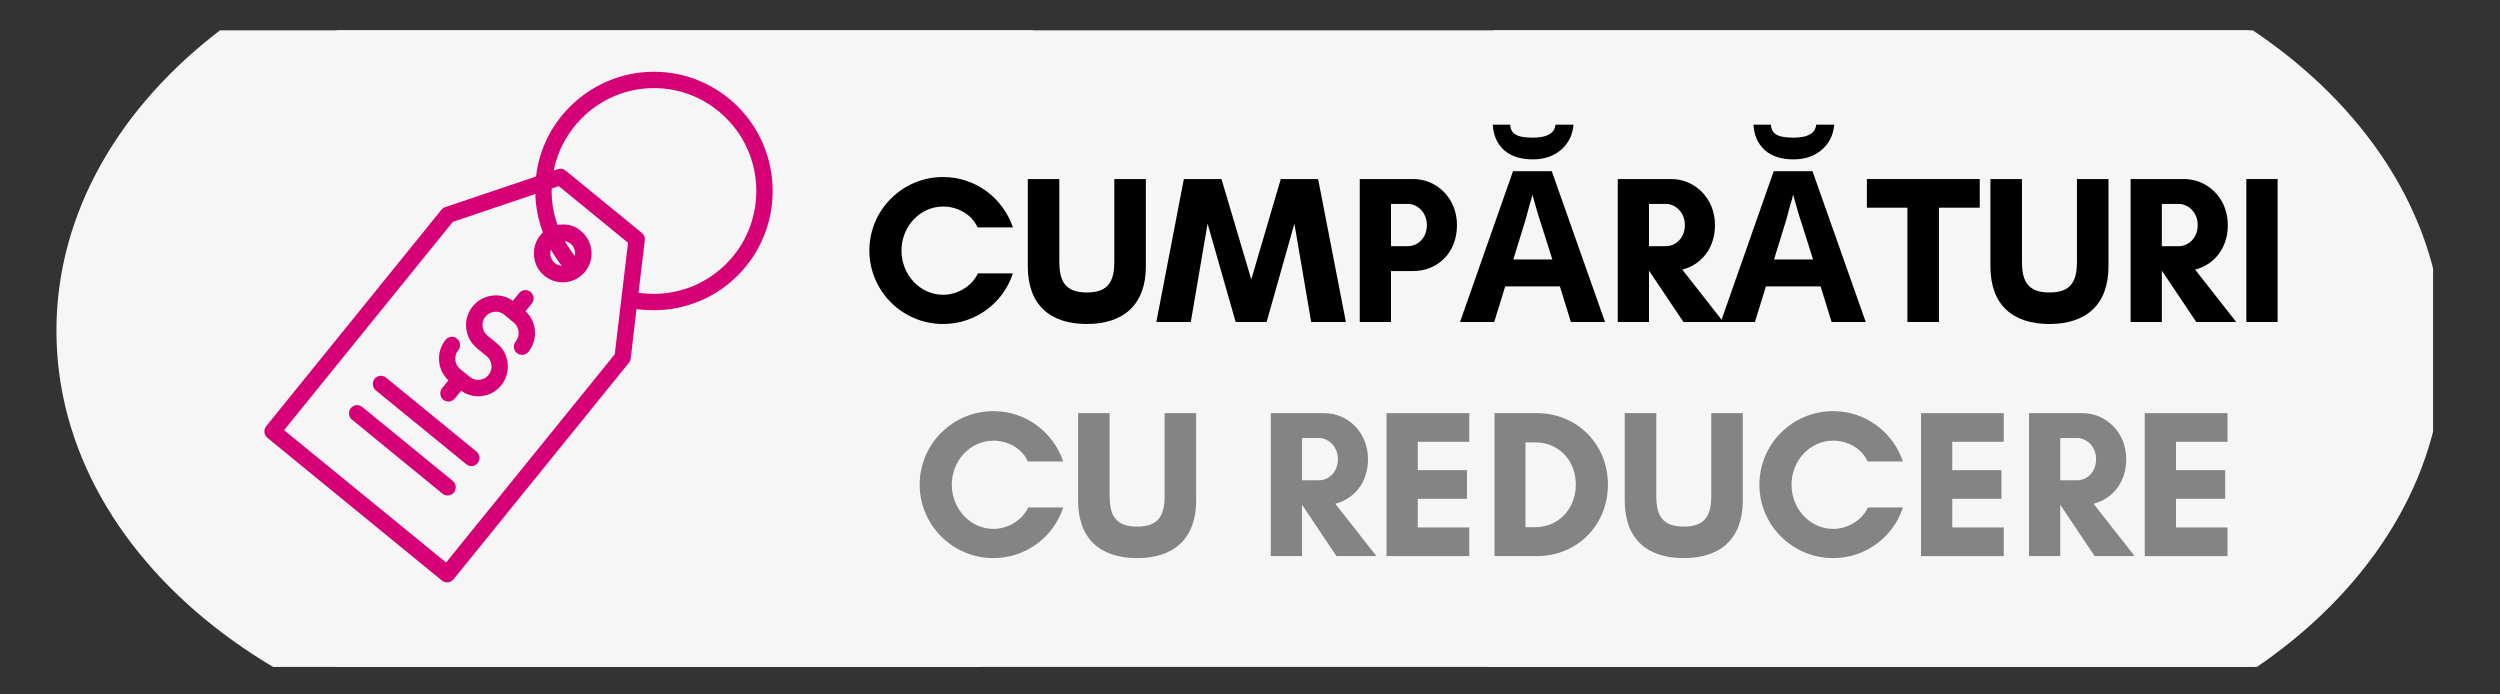
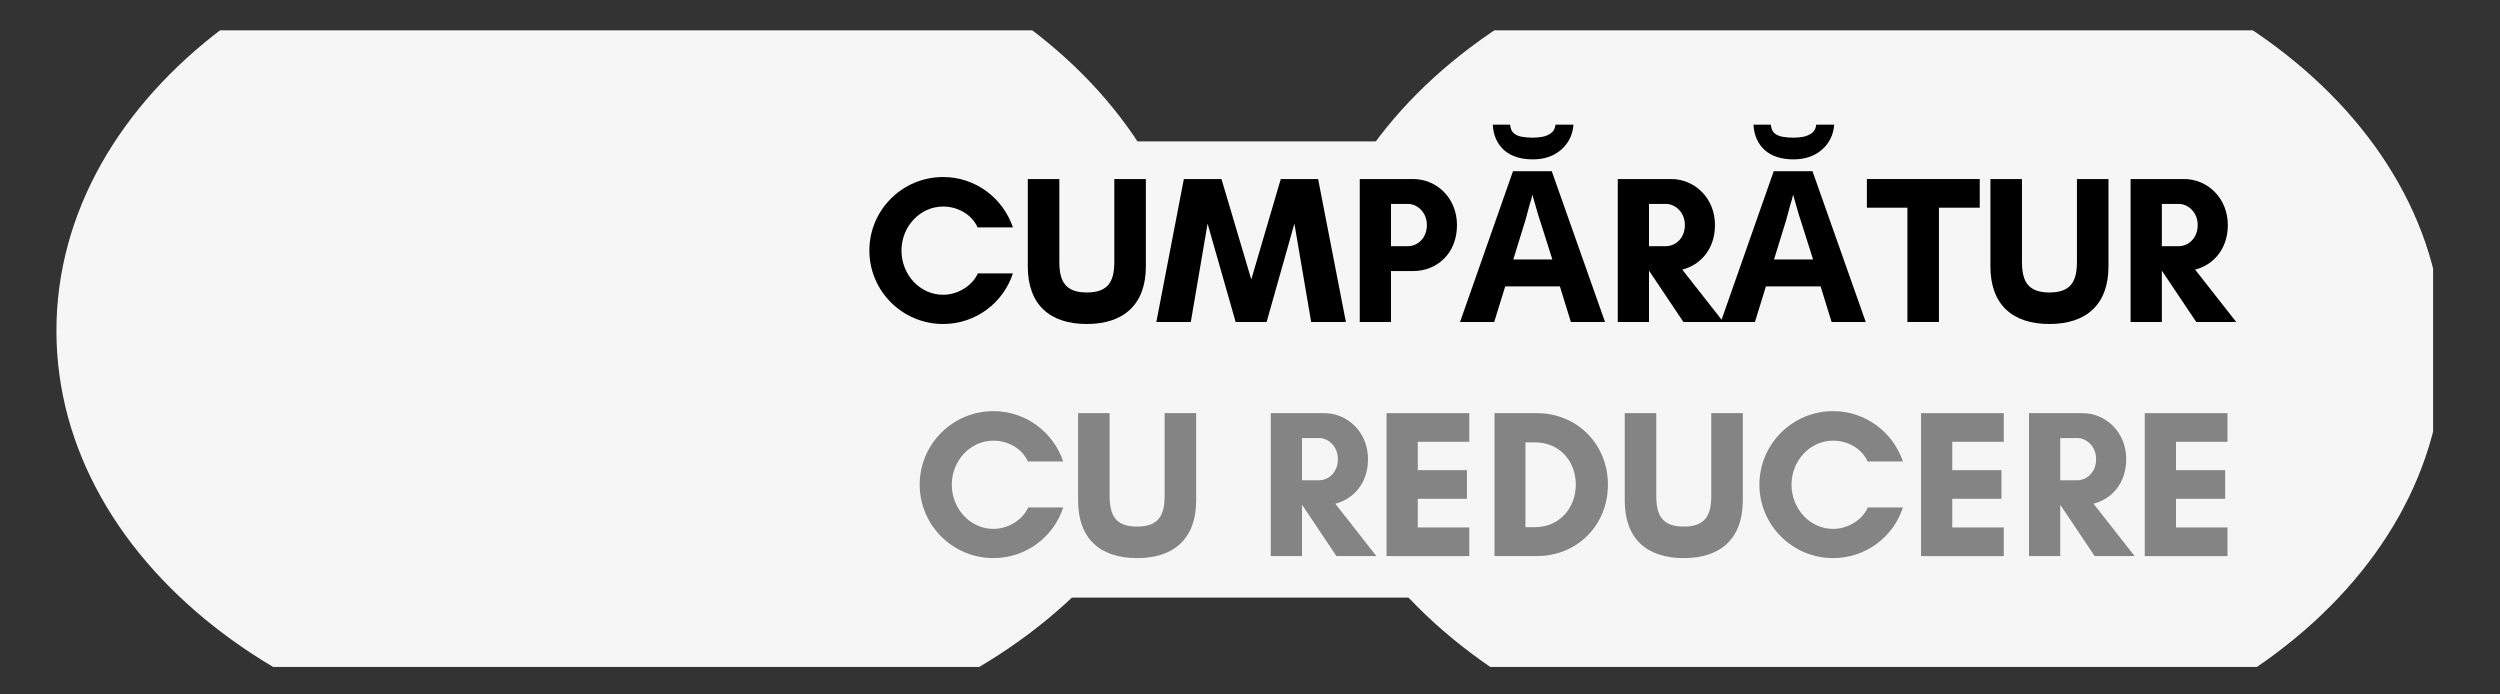
<svg xmlns="http://www.w3.org/2000/svg" width="180" zoomAndPan="magnify" viewBox="0 0 135 37.5" height="50" preserveAspectRatio="xMidYMid meet" version="1.0">
  <rect x="0" y="0" width="135" height="37.5" fill="#333333" stroke="none" />
  <defs>
    <g />
    <clipPath id="e6d68a66a7">
      <path d="M 3.047 1.637 L 64.695 1.637 L 64.695 36.016 L 3.047 36.016 Z M 3.047 1.637 " clip-rule="nonzero" />
    </clipPath>
    <clipPath id="92eabd1a6d">
      <path d="M 33.816 -5.27 C 16.82 -5.27 3.047 5.082 3.047 17.859 C 3.047 30.637 16.82 40.988 33.816 40.988 C 50.812 40.988 64.586 30.633 64.586 17.859 C 64.586 5.09 50.809 -5.27 33.816 -5.27 " clip-rule="nonzero" />
    </clipPath>
    <clipPath id="7cd2e2b969">
      <path d="M 70.289 1.637 L 131.387 1.637 L 131.387 36.016 L 70.289 36.016 Z M 70.289 1.637 " clip-rule="nonzero" />
    </clipPath>
    <clipPath id="6402c16747">
      <path d="M 101.172 42.031 C 118.168 42.031 131.945 31.676 131.945 18.902 C 131.945 6.125 118.164 -4.227 101.172 -4.227 C 84.176 -4.227 70.402 6.129 70.402 18.902 C 70.402 31.672 84.18 42.031 101.172 42.031 " clip-rule="nonzero" />
    </clipPath>
    <clipPath id="cc301b92c8">
-       <path d="M 18.18 1.637 L 121.5 1.637 L 121.5 36.016 L 18.18 36.016 Z M 18.18 1.637 " clip-rule="nonzero" />
-     </clipPath>
+       </clipPath>
    <clipPath id="b2c2f1862f">
      <path d="M 14.223 3.875 L 41.723 3.875 L 41.723 31.504 L 14.223 31.504 Z M 14.223 3.875 " clip-rule="nonzero" />
    </clipPath>
    <clipPath id="65934c7968">
      <path d="M 45.516 7.637 L 122.344 7.637 L 122.344 32.27 L 45.516 32.27 Z M 45.516 7.637 " clip-rule="nonzero" />
    </clipPath>
  </defs>
  <g clip-path="url(#e6d68a66a7)">
    <g clip-path="url(#92eabd1a6d)">
      <path fill="#f6f6f6" d="M 3.047 -5.27 L 64.695 -5.27 L 64.695 41.184 L 3.047 41.184 Z M 3.047 -5.27 " fill-opacity="1" fill-rule="nonzero" />
    </g>
  </g>
  <g clip-path="url(#7cd2e2b969)">
    <g clip-path="url(#6402c16747)">
      <path fill="#f6f6f6" d="M 70.289 -4.418 L 131.945 -4.418 L 131.945 42.031 L 70.289 42.031 Z M 70.289 -4.418 " fill-opacity="1" fill-rule="nonzero" />
    </g>
  </g>
  <g clip-path="url(#cc301b92c8)">
    <path fill="#f6f6f6" d="M 18.18 1.637 L 121.441 1.637 L 121.441 36.168 L 18.18 36.168 Z M 18.18 1.637 " fill-opacity="1" fill-rule="nonzero" />
  </g>
  <g clip-path="url(#b2c2f1862f)">
-     <path fill="#d60077" d="M 28.883 17.82 C 28.926 18.227 28.812 18.656 28.535 18.996 L 28.504 19.031 C 28.332 19.207 28.051 19.207 27.875 19.031 C 27.711 18.863 27.707 18.59 27.867 18.414 C 27.977 18.266 28.023 18.082 28.004 17.906 C 27.984 17.727 27.902 17.562 27.766 17.438 L 27.227 16.992 C 27.07 16.867 26.895 16.816 26.699 16.836 C 26.516 16.859 26.332 16.945 26.211 17.102 C 26.086 17.254 26.035 17.445 26.059 17.633 C 26.078 17.816 26.164 17.992 26.316 18.117 L 26.836 18.543 C 27.176 18.82 27.375 19.211 27.414 19.625 C 27.457 20.035 27.348 20.461 27.066 20.805 C 26.785 21.148 26.43 21.344 25.988 21.391 C 25.609 21.43 25.223 21.332 24.898 21.102 L 24.559 21.52 C 24.402 21.711 24.129 21.738 23.938 21.586 C 23.75 21.434 23.723 21.152 23.875 20.961 L 24.215 20.539 C 23.922 20.27 23.75 19.906 23.715 19.527 C 23.672 19.121 23.781 18.695 24.062 18.348 L 24.09 18.316 C 24.266 18.141 24.543 18.141 24.715 18.316 C 24.801 18.402 24.84 18.504 24.844 18.621 C 24.848 18.742 24.809 18.844 24.73 18.934 C 24.613 19.082 24.57 19.266 24.586 19.441 C 24.605 19.629 24.688 19.785 24.828 19.91 L 25.371 20.355 C 25.523 20.477 25.711 20.527 25.895 20.512 C 26.078 20.492 26.258 20.406 26.383 20.246 C 26.508 20.09 26.559 19.906 26.539 19.719 C 26.523 19.535 26.43 19.355 26.277 19.23 L 25.758 18.805 C 25.418 18.527 25.219 18.133 25.176 17.723 C 25.133 17.281 25.25 16.887 25.527 16.543 C 25.809 16.199 26.199 16 26.605 15.961 C 27.004 15.918 27.367 16.012 27.695 16.246 L 28.031 15.828 C 28.188 15.637 28.465 15.609 28.652 15.766 C 28.844 15.922 28.871 16.195 28.719 16.387 L 28.379 16.805 C 28.672 17.078 28.84 17.418 28.883 17.82 Z M 25.73 24.383 L 20.844 20.391 C 20.66 20.238 20.379 20.266 20.227 20.457 C 20.078 20.645 20.102 20.922 20.293 21.078 L 25.18 25.07 C 25.367 25.223 25.645 25.195 25.793 25.008 C 25.945 24.816 25.918 24.539 25.73 24.383 Z M 24.449 25.969 L 19.562 21.977 C 19.375 21.82 19.094 21.852 18.941 22.043 C 18.789 22.23 18.82 22.512 19.008 22.66 L 23.895 26.66 C 24.082 26.812 24.359 26.781 24.512 26.594 C 24.66 26.402 24.637 26.121 24.449 25.969 Z M 41.723 10.316 C 41.723 11.168 41.562 11.992 41.234 12.781 C 40.91 13.57 40.445 14.266 39.844 14.867 C 39.242 15.473 38.551 15.938 37.766 16.262 C 36.98 16.59 36.164 16.75 35.312 16.75 C 35.07 16.75 34.832 16.742 34.602 16.719 L 34.371 16.691 L 34.059 19.359 C 34.047 19.457 34.004 19.547 33.945 19.609 L 24.488 31.285 C 24.332 31.477 24.059 31.504 23.867 31.352 L 14.438 23.641 C 14.25 23.484 14.223 23.203 14.375 23.016 L 23.844 11.32 C 23.902 11.254 23.973 11.203 24.047 11.184 L 28.945 9.531 C 29.129 8.062 29.738 6.805 30.781 5.758 C 31.941 4.598 33.543 3.875 35.312 3.875 C 37.078 3.875 38.68 4.598 39.844 5.758 C 41.004 6.922 41.723 8.535 41.723 10.316 Z M 33.195 19.133 L 33.914 13.109 L 30.176 10.051 L 29.793 10.18 L 29.789 10.312 C 29.789 10.945 29.895 11.555 30.105 12.145 C 30.156 12.137 30.207 12.133 30.262 12.129 C 30.691 12.09 31.066 12.211 31.391 12.492 C 31.695 12.754 31.902 13.125 31.938 13.555 L 31.938 13.562 C 31.973 13.988 31.848 14.367 31.57 14.695 C 31.312 15 30.941 15.207 30.512 15.242 C 30.086 15.273 29.684 15.133 29.379 14.875 C 29.051 14.594 28.871 14.238 28.836 13.805 C 28.805 13.379 28.926 13 29.203 12.672 C 29.238 12.629 29.273 12.59 29.316 12.551 C 29.066 11.883 28.93 11.191 28.906 10.477 L 24.453 11.98 L 15.34 23.23 L 24.09 30.375 Z M 29.719 13.738 C 29.734 13.922 29.82 14.086 29.949 14.195 C 30.055 14.289 30.191 14.344 30.336 14.352 C 30.117 14.082 29.922 13.785 29.746 13.477 C 29.719 13.562 29.711 13.648 29.719 13.738 Z M 31.055 13.645 L 31.055 13.613 C 31.035 13.434 30.949 13.281 30.82 13.168 C 30.727 13.094 30.621 13.043 30.5 13.02 C 30.66 13.301 30.84 13.57 31.039 13.82 C 31.055 13.766 31.059 13.707 31.055 13.648 Z M 40.84 10.316 C 40.84 9.578 40.703 8.871 40.422 8.188 C 40.141 7.508 39.738 6.906 39.219 6.387 C 38.965 6.129 38.684 5.898 38.383 5.695 C 38.082 5.492 37.766 5.32 37.43 5.18 C 37.094 5.039 36.75 4.934 36.391 4.863 C 36.035 4.793 35.676 4.758 35.312 4.758 C 34.953 4.758 34.594 4.793 34.234 4.863 C 33.879 4.934 33.535 5.039 33.199 5.18 C 32.863 5.32 32.547 5.492 32.246 5.695 C 31.945 5.898 31.664 6.129 31.41 6.387 C 30.652 7.148 30.121 8.117 29.898 9.211 L 30.125 9.137 C 30.281 9.082 30.422 9.109 30.547 9.215 L 34.66 12.578 C 34.781 12.676 34.832 12.828 34.82 12.973 L 34.48 15.812 L 34.691 15.836 C 34.898 15.855 35.105 15.867 35.312 15.867 C 36.047 15.867 36.754 15.727 37.43 15.445 C 38.105 15.16 38.703 14.758 39.223 14.238 C 39.742 13.719 40.141 13.121 40.422 12.441 C 40.699 11.762 40.84 11.051 40.84 10.316 Z M 40.84 10.316 " fill-opacity="1" fill-rule="nonzero" />
-   </g>
+     </g>
  <path fill="#000000" d="M 46.922 17.297 L 46.922 9.102 L 53.367 9.102 L 53.367 17.297 L 51.637 17.297 L 51.637 10.547 L 48.633 10.547 L 48.633 17.297 Z M 46.922 17.297 " fill-opacity="1" fill-rule="nonzero" />
  <path fill="#000000" d="M 57.348 9.102 C 58.402 9.102 59.172 9.332 59.648 9.785 C 60.129 10.238 60.367 10.875 60.367 11.672 C 60.367 12.156 60.266 12.609 60.074 13.023 C 59.875 13.434 59.543 13.766 59.078 14.023 C 58.621 14.273 58 14.395 57.219 14.395 L 56.461 14.395 L 56.461 17.301 L 54.75 17.301 L 54.75 9.102 Z M 57.254 10.527 L 56.461 10.527 L 56.461 12.969 L 57.035 12.969 C 57.52 12.969 57.906 12.871 58.191 12.672 C 58.488 12.48 58.637 12.164 58.637 11.73 C 58.637 10.93 58.176 10.527 57.254 10.527 Z M 57.254 10.527 " fill-opacity="1" fill-rule="nonzero" />
  <path fill="#000000" d="M 68.648 13.191 C 68.648 14.043 68.504 14.781 68.227 15.41 C 67.949 16.039 67.52 16.531 66.934 16.891 C 66.371 17.238 65.645 17.41 64.762 17.41 C 63.879 17.41 63.145 17.238 62.57 16.891 C 61.988 16.535 61.562 16.039 61.281 15.414 C 61.008 14.773 60.875 14.023 60.875 13.172 C 60.875 12.336 61.008 11.602 61.281 10.973 C 61.555 10.344 61.984 9.855 62.57 9.512 C 63.145 9.168 63.879 8.992 64.762 8.992 C 65.645 8.992 66.367 9.168 66.934 9.512 C 67.512 9.859 67.941 10.344 68.227 10.973 C 68.512 11.602 68.648 12.34 68.648 13.191 Z M 62.699 13.191 C 62.699 14.043 62.855 14.719 63.176 15.207 C 63.508 15.703 64.035 15.949 64.762 15.949 C 65.5 15.949 66.023 15.703 66.348 15.207 C 66.668 14.711 66.824 14.043 66.824 13.191 C 66.824 12.34 66.664 11.668 66.348 11.176 C 66.027 10.68 65.5 10.434 64.762 10.434 C 64.035 10.434 63.508 10.684 63.176 11.176 C 62.855 11.668 62.699 12.34 62.699 13.191 Z M 74.793 9.102 L 74.793 10.547 L 71.367 10.547 L 71.367 17.297 L 69.656 17.297 L 69.656 9.102 Z M 74.793 9.102 " fill-opacity="1" fill-rule="nonzero" />
  <path fill="#000000" d="M 77.98 9.102 C 79.035 9.102 79.805 9.332 80.285 9.785 C 80.762 10.238 81.004 10.875 81.004 11.672 C 81.004 12.156 80.902 12.609 80.707 13.023 C 80.508 13.434 80.18 13.766 79.711 14.023 C 79.258 14.273 78.637 14.395 77.852 14.395 L 77.098 14.395 L 77.098 17.301 L 75.383 17.301 L 75.383 9.102 Z M 77.891 10.527 L 77.098 10.527 L 77.098 12.969 L 77.668 12.969 C 78.156 12.969 78.543 12.871 78.828 12.672 C 79.125 12.48 79.27 12.164 79.27 11.73 C 79.27 10.93 78.809 10.527 77.891 10.527 Z M 77.891 10.527 " fill-opacity="1" fill-rule="nonzero" />
  <path fill="#000000" d="M 86.871 17.297 L 86.262 15.355 L 83.297 15.355 L 82.707 17.297 L 80.848 17.297 L 83.719 9.066 L 85.84 9.066 L 88.73 17.297 Z M 85.859 13.895 L 85.27 11.988 L 85.121 11.488 L 84.938 10.898 L 84.789 10.34 C 84.754 10.504 84.699 10.691 84.625 10.914 L 84.441 11.562 L 84.312 11.988 L 83.742 13.895 Z M 85.859 13.895 " fill-opacity="1" fill-rule="nonzero" />
  <path fill="#000000" d="M 92.523 17.297 L 90.555 10.879 L 90.516 10.879 L 90.555 11.562 L 90.59 12.562 L 90.609 13.488 L 90.609 17.297 L 89.082 17.297 L 89.082 9.102 L 91.438 9.102 L 93.355 15.375 L 93.391 15.375 L 95.434 9.102 L 97.793 9.102 L 97.793 17.297 L 96.172 17.297 L 96.172 13.414 L 96.191 12.523 L 96.227 11.582 L 96.262 10.879 L 96.207 10.879 L 94.109 17.297 Z M 92.523 17.297 " fill-opacity="1" fill-rule="nonzero" />
  <path fill="#000000" d="M 104.16 17.297 L 103.555 15.355 L 100.586 15.355 L 99.996 17.297 L 98.137 17.297 L 101.012 9.066 L 103.129 9.066 L 106.02 17.297 Z M 103.148 13.895 L 102.559 11.988 L 102.41 11.488 L 102.227 10.898 L 102.082 10.34 C 102.043 10.504 101.988 10.691 101.914 10.914 L 101.73 11.562 L 101.602 11.988 L 101.031 13.895 Z M 103.148 13.895 " fill-opacity="1" fill-rule="nonzero" />
  <path fill="#000000" d="M 114.168 11.027 C 114.188 11.566 113.992 12.012 113.578 12.359 C 113.199 12.691 112.707 12.902 112.105 12.988 L 112.105 13.023 C 112.852 13.098 113.422 13.309 113.82 13.652 C 114.227 13.984 114.426 14.426 114.426 14.965 C 114.426 15.684 114.133 16.27 113.543 16.723 C 112.965 17.18 112.109 17.406 110.984 17.406 C 110.367 17.406 109.824 17.371 109.344 17.297 C 108.875 17.223 108.465 17.113 108.109 16.965 L 108.109 15.504 C 108.363 15.637 108.625 15.742 108.902 15.816 C 109.199 15.891 109.5 15.945 109.805 15.984 C 110.086 16.02 110.367 16.039 110.652 16.039 C 111.375 16.039 111.895 15.938 112.219 15.727 C 112.547 15.516 112.715 15.219 112.715 14.836 C 112.715 14.453 112.477 14.18 111.996 14.004 C 111.527 13.82 110.895 13.727 110.102 13.727 L 109.344 13.727 L 109.344 12.359 L 110.027 12.359 C 110.66 12.359 111.16 12.32 111.52 12.246 C 111.887 12.164 112.133 12.039 112.273 11.879 C 112.422 11.719 112.496 11.527 112.496 11.305 C 112.5 11.004 112.371 10.781 112.109 10.637 C 111.859 10.469 111.5 10.379 111.023 10.379 C 110.613 10.379 110.215 10.438 109.824 10.562 C 109.457 10.684 109.109 10.852 108.793 11.043 L 108.055 9.879 C 108.488 9.602 108.949 9.387 109.438 9.23 C 109.953 9.074 110.562 8.992 111.262 8.992 C 112.184 8.992 112.891 9.188 113.398 9.566 C 113.914 9.949 114.172 10.434 114.172 11.027 Z M 120.266 17.297 L 119.656 15.355 L 116.691 15.355 L 116.102 17.297 L 114.242 17.297 L 117.117 9.066 L 119.234 9.066 L 122.125 17.297 Z M 119.254 13.895 L 118.664 11.988 L 118.516 11.488 L 118.332 10.898 L 118.184 10.34 C 118.148 10.504 118.094 10.691 118.02 10.914 L 117.836 11.562 L 117.707 11.988 L 117.137 13.895 Z M 119.254 13.895 " fill-opacity="1" fill-rule="nonzero" />
  <path fill="#848484" d="M 61.008 25.734 C 61.008 26.676 60.852 27.488 60.547 28.18 C 60.258 28.875 59.789 29.418 59.148 29.805 C 58.523 30.191 57.715 30.379 56.734 30.379 C 55.766 30.379 54.957 30.191 54.32 29.805 C 53.684 29.41 53.219 28.867 52.922 28.18 C 52.629 27.473 52.48 26.656 52.48 25.719 C 52.48 24.777 52.629 23.973 52.922 23.293 C 53.219 22.605 53.684 22.07 54.324 21.684 C 54.957 21.305 55.77 21.109 56.754 21.109 C 57.723 21.109 58.523 21.305 59.148 21.684 C 59.785 22.066 60.254 22.605 60.551 23.293 C 60.855 23.988 61.012 24.801 61.012 25.734 Z M 54.469 25.734 C 54.469 26.676 54.645 27.414 55.004 27.957 C 55.371 28.5 55.949 28.77 56.734 28.77 C 57.555 28.77 58.141 28.5 58.484 27.957 C 58.84 27.414 59.02 26.676 59.02 25.734 C 59.02 24.789 58.84 24.043 58.484 23.496 C 58.141 22.957 57.562 22.684 56.754 22.684 C 55.949 22.684 55.371 22.957 55.004 23.496 C 54.645 24.043 54.469 24.789 54.469 25.738 Z M 65.582 30.25 L 63.688 30.25 L 63.688 22.828 L 61.254 22.828 L 61.254 21.238 L 68.016 21.238 L 68.016 22.828 L 65.586 22.828 Z M 72.461 22.699 C 71.734 22.699 71.176 22.977 70.785 23.531 C 70.402 24.078 70.215 24.824 70.215 25.773 C 70.215 26.734 70.391 27.484 70.75 28.012 C 71.105 28.531 71.676 28.789 72.461 28.789 C 72.828 28.789 73.191 28.746 73.547 28.66 C 73.953 28.562 74.352 28.445 74.746 28.309 L 74.746 29.918 C 74.363 30.074 73.973 30.191 73.566 30.27 C 73.141 30.348 72.711 30.383 72.277 30.379 C 71.355 30.379 70.594 30.191 69.996 29.805 C 69.406 29.426 68.969 28.891 68.688 28.195 C 68.402 27.492 68.266 26.68 68.266 25.754 C 68.266 24.859 68.422 24.055 68.742 23.352 C 69.055 22.66 69.527 22.113 70.16 21.703 C 70.785 21.309 71.551 21.109 72.461 21.109 C 72.906 21.109 73.348 21.176 73.789 21.297 C 74.238 21.406 74.672 21.555 75.098 21.738 L 74.469 23.293 C 74.141 23.137 73.805 23 73.457 22.887 C 73.125 22.766 72.797 22.703 72.461 22.703 Z M 72.461 22.699 " fill-opacity="1" fill-rule="nonzero" />
  <path fill="#848484" d="M 79.367 30.25 L 77.469 30.25 L 77.469 22.828 L 75.039 22.828 L 75.039 21.238 L 81.801 21.238 L 81.801 22.828 L 79.367 22.828 Z M 79.367 30.25 " fill-opacity="1" fill-rule="nonzero" />
  <path fill="#848484" d="M 83.555 30.25 L 83.555 22.828 L 81.309 22.828 L 81.309 21.238 L 85.453 21.238 L 85.453 24.699 L 86.207 24.699 C 87.043 24.699 87.727 24.82 88.273 25.051 C 88.824 25.285 89.23 25.613 89.488 26.031 C 89.754 26.461 89.883 26.93 89.875 27.438 C 89.875 28.324 89.578 29.02 88.988 29.508 C 88.398 30 87.461 30.25 86.172 30.25 Z M 85.453 28.676 L 86.098 28.676 C 86.672 28.676 87.129 28.586 87.461 28.398 C 87.789 28.215 87.957 27.895 87.957 27.438 C 87.957 26.957 87.773 26.641 87.402 26.492 C 87.043 26.336 86.562 26.254 85.949 26.254 L 85.453 26.254 Z M 90.816 30.25 L 90.816 21.238 L 97.926 21.238 L 97.926 30.25 L 96.031 30.25 L 96.031 22.828 L 92.715 22.828 L 92.715 30.25 Z M 106.742 30.25 L 104.586 30.25 L 101.324 25.68 L 101.324 30.25 L 99.43 30.25 L 99.43 21.238 L 101.324 21.238 L 101.324 25.605 L 104.551 21.238 L 106.574 21.238 L 103.297 25.57 Z M 107.125 21.238 L 108.84 21.238 L 108.84 25.586 L 108.82 26.309 L 108.801 27.066 L 108.766 27.715 C 108.766 27.84 108.758 27.961 108.746 28.086 L 108.781 28.086 L 112.926 21.238 L 115.211 21.238 L 115.211 30.25 L 113.516 30.25 L 113.516 25.18 L 113.555 24.387 L 113.59 23.719 L 113.629 23.352 L 113.57 23.352 L 109.426 30.25 L 107.125 30.25 Z M 107.125 21.238 " fill-opacity="1" fill-rule="nonzero" />
  <g clip-path="url(#65934c7968)">
    <path fill="#f6f6f6" d="M 45.516 7.637 L 122.305 7.637 L 122.305 32.27 L 45.516 32.27 Z M 45.516 7.637 " fill-opacity="1" fill-rule="nonzero" />
  </g>
  <g fill="#000000" fill-opacity="1">
    <g transform="translate(46.555, 17.387)">
      <g>
        <path d="M 6.25 -2.625 C 5.938 -1.938 5.156 -1.469 4.375 -1.469 C 3.125 -1.469 2.125 -2.547 2.125 -3.859 C 2.125 -5.156 3.125 -6.234 4.375 -6.234 C 5.156 -6.234 5.922 -5.812 6.234 -5.109 L 8.141 -5.109 C 7.609 -6.688 6.125 -7.828 4.375 -7.828 C 2.172 -7.828 0.391 -6.047 0.391 -3.859 C 0.391 -1.672 2.172 0.109 4.375 0.109 C 6.125 0.109 7.625 -1.031 8.141 -2.625 Z M 6.25 -2.625 " />
      </g>
    </g>
  </g>
  <g fill="#000000" fill-opacity="1">
    <g transform="translate(54.985, 17.387)">
      <g>
        <path d="M 5.188 -7.719 L 5.188 -3.25 C 5.188 -2.188 4.859 -1.594 3.703 -1.594 C 2.547 -1.594 2.219 -2.188 2.219 -3.25 L 2.219 -7.719 L 0.516 -7.719 L 0.516 -3 C 0.516 -0.953 1.688 0.109 3.703 0.109 C 5.703 0.109 6.891 -0.953 6.891 -3 L 6.891 -7.719 Z M 5.188 -7.719 " />
      </g>
    </g>
  </g>
  <g fill="#000000" fill-opacity="1">
    <g transform="translate(62.381, 17.387)">
      <g>
        <path d="M 10.297 0 L 8.797 -7.719 L 6.781 -7.719 L 5.188 -2.297 L 3.578 -7.719 L 1.547 -7.719 L 0.062 0 L 1.922 0 L 2.828 -5.312 L 4.344 0 L 6.016 0 L 7.516 -5.312 L 8.422 0 Z M 10.297 0 " />
      </g>
    </g>
  </g>
  <g fill="#000000" fill-opacity="1">
    <g transform="translate(72.739, 17.387)">
      <g>
        <path d="M 2.375 -2.75 L 3.578 -2.75 C 4.828 -2.75 5.938 -3.672 5.938 -5.234 C 5.938 -6.703 4.828 -7.719 3.578 -7.719 L 0.688 -7.719 L 0.688 0 L 2.375 0 Z M 3.297 -6.375 C 3.781 -6.375 4.312 -5.938 4.312 -5.234 C 4.312 -4.5 3.781 -4.094 3.297 -4.094 L 2.375 -4.094 L 2.375 -6.375 Z M 3.297 -6.375 " />
      </g>
    </g>
  </g>
  <g fill="#000000" fill-opacity="1">
    <g transform="translate(78.843, 17.387)">
      <g>
        <path d="M 5.984 0 L 5.391 -1.922 L 2.438 -1.922 L 1.844 0 L 0 0 L 2.859 -8.141 L 4.953 -8.141 L 7.828 0 Z M 4.984 -3.375 L 4.391 -5.25 C 4.348 -5.375 4.297 -5.535 4.234 -5.734 C 4.18 -5.93 4.125 -6.129 4.062 -6.328 C 4 -6.535 3.945 -6.719 3.906 -6.875 C 3.875 -6.719 3.82 -6.531 3.75 -6.312 C 3.688 -6.094 3.629 -5.879 3.578 -5.672 C 3.523 -5.473 3.484 -5.332 3.453 -5.25 L 2.875 -3.375 Z M 6.125 -10.656 C 6.082 -10.102 5.859 -9.648 5.453 -9.297 C 5.055 -8.953 4.547 -8.781 3.922 -8.781 C 3.273 -8.781 2.758 -8.945 2.375 -9.281 C 2 -9.625 1.797 -10.082 1.766 -10.656 L 2.703 -10.656 C 2.723 -10.438 2.789 -10.281 2.906 -10.188 C 3.02 -10.094 3.164 -10.031 3.344 -10 C 3.52 -9.969 3.719 -9.953 3.938 -9.953 C 4.102 -9.953 4.273 -9.969 4.453 -10 C 4.641 -10.039 4.797 -10.109 4.922 -10.203 C 5.055 -10.305 5.133 -10.457 5.156 -10.656 Z M 6.125 -10.656 " />
      </g>
    </g>
  </g>
  <g fill="#000000" fill-opacity="1">
    <g transform="translate(86.671, 17.387)">
      <g>
        <path d="M 2.375 -2.75 L 2.391 -2.75 L 4.234 0 L 6.391 0 L 4.172 -2.828 C 5.156 -3.078 5.938 -3.938 5.938 -5.234 C 5.938 -6.703 4.828 -7.719 3.578 -7.719 L 0.688 -7.719 L 0.688 0 L 2.375 0 Z M 3.297 -6.375 C 3.781 -6.375 4.312 -5.938 4.312 -5.234 C 4.312 -4.5 3.781 -4.094 3.297 -4.094 L 2.375 -4.094 L 2.375 -6.375 Z M 3.297 -6.375 " />
      </g>
    </g>
  </g>
  <g fill="#000000" fill-opacity="1">
    <g transform="translate(92.922, 17.387)">
      <g>
        <path d="M 5.984 0 L 5.391 -1.922 L 2.438 -1.922 L 1.844 0 L 0 0 L 2.859 -8.141 L 4.953 -8.141 L 7.828 0 Z M 4.984 -3.375 L 4.391 -5.25 C 4.348 -5.375 4.297 -5.535 4.234 -5.734 C 4.18 -5.93 4.125 -6.129 4.062 -6.328 C 4 -6.535 3.945 -6.719 3.906 -6.875 C 3.875 -6.719 3.82 -6.531 3.75 -6.312 C 3.688 -6.094 3.629 -5.879 3.578 -5.672 C 3.523 -5.473 3.484 -5.332 3.453 -5.25 L 2.875 -3.375 Z M 6.125 -10.656 C 6.082 -10.102 5.859 -9.648 5.453 -9.297 C 5.055 -8.953 4.547 -8.781 3.922 -8.781 C 3.273 -8.781 2.758 -8.945 2.375 -9.281 C 2 -9.625 1.797 -10.082 1.766 -10.656 L 2.703 -10.656 C 2.723 -10.438 2.789 -10.281 2.906 -10.188 C 3.02 -10.094 3.164 -10.031 3.344 -10 C 3.52 -9.969 3.719 -9.953 3.938 -9.953 C 4.102 -9.953 4.273 -9.969 4.453 -10 C 4.641 -10.039 4.797 -10.109 4.922 -10.203 C 5.055 -10.305 5.133 -10.457 5.156 -10.656 Z M 6.125 -10.656 " />
      </g>
    </g>
  </g>
  <g fill="#000000" fill-opacity="1">
    <g transform="translate(100.75, 17.387)">
      <g>
        <path d="M 3.953 -6.172 L 6.156 -6.172 L 6.156 -7.719 L 0.062 -7.719 L 0.062 -6.172 L 2.25 -6.172 L 2.25 0 L 3.953 0 Z M 3.953 -6.172 " />
      </g>
    </g>
  </g>
  <g fill="#000000" fill-opacity="1">
    <g transform="translate(106.967, 17.387)">
      <g>
        <path d="M 5.188 -7.719 L 5.188 -3.25 C 5.188 -2.188 4.859 -1.594 3.703 -1.594 C 2.547 -1.594 2.219 -2.188 2.219 -3.25 L 2.219 -7.719 L 0.516 -7.719 L 0.516 -3 C 0.516 -0.953 1.688 0.109 3.703 0.109 C 5.703 0.109 6.891 -0.953 6.891 -3 L 6.891 -7.719 Z M 5.188 -7.719 " />
      </g>
    </g>
  </g>
  <g fill="#000000" fill-opacity="1">
    <g transform="translate(114.364, 17.387)">
      <g>
        <path d="M 2.375 -2.75 L 2.391 -2.75 L 4.234 0 L 6.391 0 L 4.172 -2.828 C 5.156 -3.078 5.938 -3.938 5.938 -5.234 C 5.938 -6.703 4.828 -7.719 3.578 -7.719 L 0.688 -7.719 L 0.688 0 L 2.375 0 Z M 3.297 -6.375 C 3.781 -6.375 4.312 -5.938 4.312 -5.234 C 4.312 -4.5 3.781 -4.094 3.297 -4.094 L 2.375 -4.094 L 2.375 -6.375 Z M 3.297 -6.375 " />
      </g>
    </g>
  </g>
  <g fill="#000000" fill-opacity="1">
    <g transform="translate(120.615, 17.387)">
      <g>
-         <path d="M 2.375 0 L 2.375 -7.719 L 0.688 -7.719 L 0.688 0 Z M 2.375 0 " />
-       </g>
+         </g>
    </g>
  </g>
  <g fill="#848484" fill-opacity="1">
    <g transform="translate(49.272, 30.029)">
      <g>
        <path d="M 6.25 -2.625 C 5.938 -1.938 5.156 -1.469 4.375 -1.469 C 3.125 -1.469 2.125 -2.547 2.125 -3.859 C 2.125 -5.156 3.125 -6.234 4.375 -6.234 C 5.156 -6.234 5.922 -5.812 6.234 -5.109 L 8.141 -5.109 C 7.609 -6.688 6.125 -7.828 4.375 -7.828 C 2.172 -7.828 0.391 -6.047 0.391 -3.859 C 0.391 -1.672 2.172 0.109 4.375 0.109 C 6.125 0.109 7.625 -1.031 8.141 -2.625 Z M 6.25 -2.625 " />
      </g>
    </g>
  </g>
  <g fill="#848484" fill-opacity="1">
    <g transform="translate(57.701, 30.029)">
      <g>
        <path d="M 5.188 -7.719 L 5.188 -3.25 C 5.188 -2.188 4.859 -1.594 3.703 -1.594 C 2.547 -1.594 2.219 -2.188 2.219 -3.25 L 2.219 -7.719 L 0.516 -7.719 L 0.516 -3 C 0.516 -0.953 1.688 0.109 3.703 0.109 C 5.703 0.109 6.891 -0.953 6.891 -3 L 6.891 -7.719 Z M 5.188 -7.719 " />
      </g>
    </g>
  </g>
  <g fill="#848484" fill-opacity="1">
    <g transform="translate(65.098, 30.029)">
      <g />
    </g>
  </g>
  <g fill="#848484" fill-opacity="1">
    <g transform="translate(67.934, 30.029)">
      <g>
        <path d="M 2.375 -2.75 L 2.391 -2.75 L 4.234 0 L 6.391 0 L 4.172 -2.828 C 5.156 -3.078 5.938 -3.938 5.938 -5.234 C 5.938 -6.703 4.828 -7.719 3.578 -7.719 L 0.688 -7.719 L 0.688 0 L 2.375 0 Z M 3.297 -6.375 C 3.781 -6.375 4.312 -5.938 4.312 -5.234 C 4.312 -4.5 3.781 -4.094 3.297 -4.094 L 2.375 -4.094 L 2.375 -6.375 Z M 3.297 -6.375 " />
      </g>
    </g>
  </g>
  <g fill="#848484" fill-opacity="1">
    <g transform="translate(74.185, 30.029)">
      <g>
        <path d="M 5.156 -1.547 L 2.375 -1.547 L 2.375 -3.094 L 5.031 -3.094 L 5.031 -4.641 L 2.375 -4.641 L 2.375 -6.172 L 5.156 -6.172 L 5.156 -7.719 L 0.688 -7.719 L 0.688 0 L 5.156 0 Z M 5.156 -1.547 " />
      </g>
    </g>
  </g>
  <g fill="#848484" fill-opacity="1">
    <g transform="translate(80.016, 30.029)">
      <g>
        <path d="M 2.359 -1.562 L 2.359 -6.141 L 2.875 -6.141 C 4.188 -6.141 5.078 -5.141 5.078 -3.859 C 5.078 -2.578 4.172 -1.562 2.875 -1.562 Z M 0.688 -7.719 L 0.688 0 L 2.969 0 C 5.156 0 6.812 -1.672 6.812 -3.859 C 6.812 -6.031 5.156 -7.719 2.969 -7.719 Z M 0.688 -7.719 " />
      </g>
    </g>
  </g>
  <g fill="#848484" fill-opacity="1">
    <g transform="translate(87.22, 30.029)">
      <g>
        <path d="M 5.188 -7.719 L 5.188 -3.25 C 5.188 -2.188 4.859 -1.594 3.703 -1.594 C 2.547 -1.594 2.219 -2.188 2.219 -3.25 L 2.219 -7.719 L 0.516 -7.719 L 0.516 -3 C 0.516 -0.953 1.688 0.109 3.703 0.109 C 5.703 0.109 6.891 -0.953 6.891 -3 L 6.891 -7.719 Z M 5.188 -7.719 " />
      </g>
    </g>
  </g>
  <g fill="#848484" fill-opacity="1">
    <g transform="translate(94.617, 30.029)">
      <g>
        <path d="M 6.25 -2.625 C 5.938 -1.938 5.156 -1.469 4.375 -1.469 C 3.125 -1.469 2.125 -2.547 2.125 -3.859 C 2.125 -5.156 3.125 -6.234 4.375 -6.234 C 5.156 -6.234 5.922 -5.812 6.234 -5.109 L 8.141 -5.109 C 7.609 -6.688 6.125 -7.828 4.375 -7.828 C 2.172 -7.828 0.391 -6.047 0.391 -3.859 C 0.391 -1.672 2.172 0.109 4.375 0.109 C 6.125 0.109 7.625 -1.031 8.141 -2.625 Z M 6.25 -2.625 " />
      </g>
    </g>
  </g>
  <g fill="#848484" fill-opacity="1">
    <g transform="translate(103.047, 30.029)">
      <g>
        <path d="M 5.156 -1.547 L 2.375 -1.547 L 2.375 -3.094 L 5.031 -3.094 L 5.031 -4.641 L 2.375 -4.641 L 2.375 -6.172 L 5.156 -6.172 L 5.156 -7.719 L 0.688 -7.719 L 0.688 0 L 5.156 0 Z M 5.156 -1.547 " />
      </g>
    </g>
  </g>
  <g fill="#848484" fill-opacity="1">
    <g transform="translate(108.878, 30.029)">
      <g>
        <path d="M 2.375 -2.75 L 2.391 -2.75 L 4.234 0 L 6.391 0 L 4.172 -2.828 C 5.156 -3.078 5.938 -3.938 5.938 -5.234 C 5.938 -6.703 4.828 -7.719 3.578 -7.719 L 0.688 -7.719 L 0.688 0 L 2.375 0 Z M 3.297 -6.375 C 3.781 -6.375 4.312 -5.938 4.312 -5.234 C 4.312 -4.5 3.781 -4.094 3.297 -4.094 L 2.375 -4.094 L 2.375 -6.375 Z M 3.297 -6.375 " />
      </g>
    </g>
  </g>
  <g fill="#848484" fill-opacity="1">
    <g transform="translate(115.129, 30.029)">
      <g>
        <path d="M 5.156 -1.547 L 2.375 -1.547 L 2.375 -3.094 L 5.031 -3.094 L 5.031 -4.641 L 2.375 -4.641 L 2.375 -6.172 L 5.156 -6.172 L 5.156 -7.719 L 0.688 -7.719 L 0.688 0 L 5.156 0 Z M 5.156 -1.547 " />
      </g>
    </g>
  </g>
</svg>